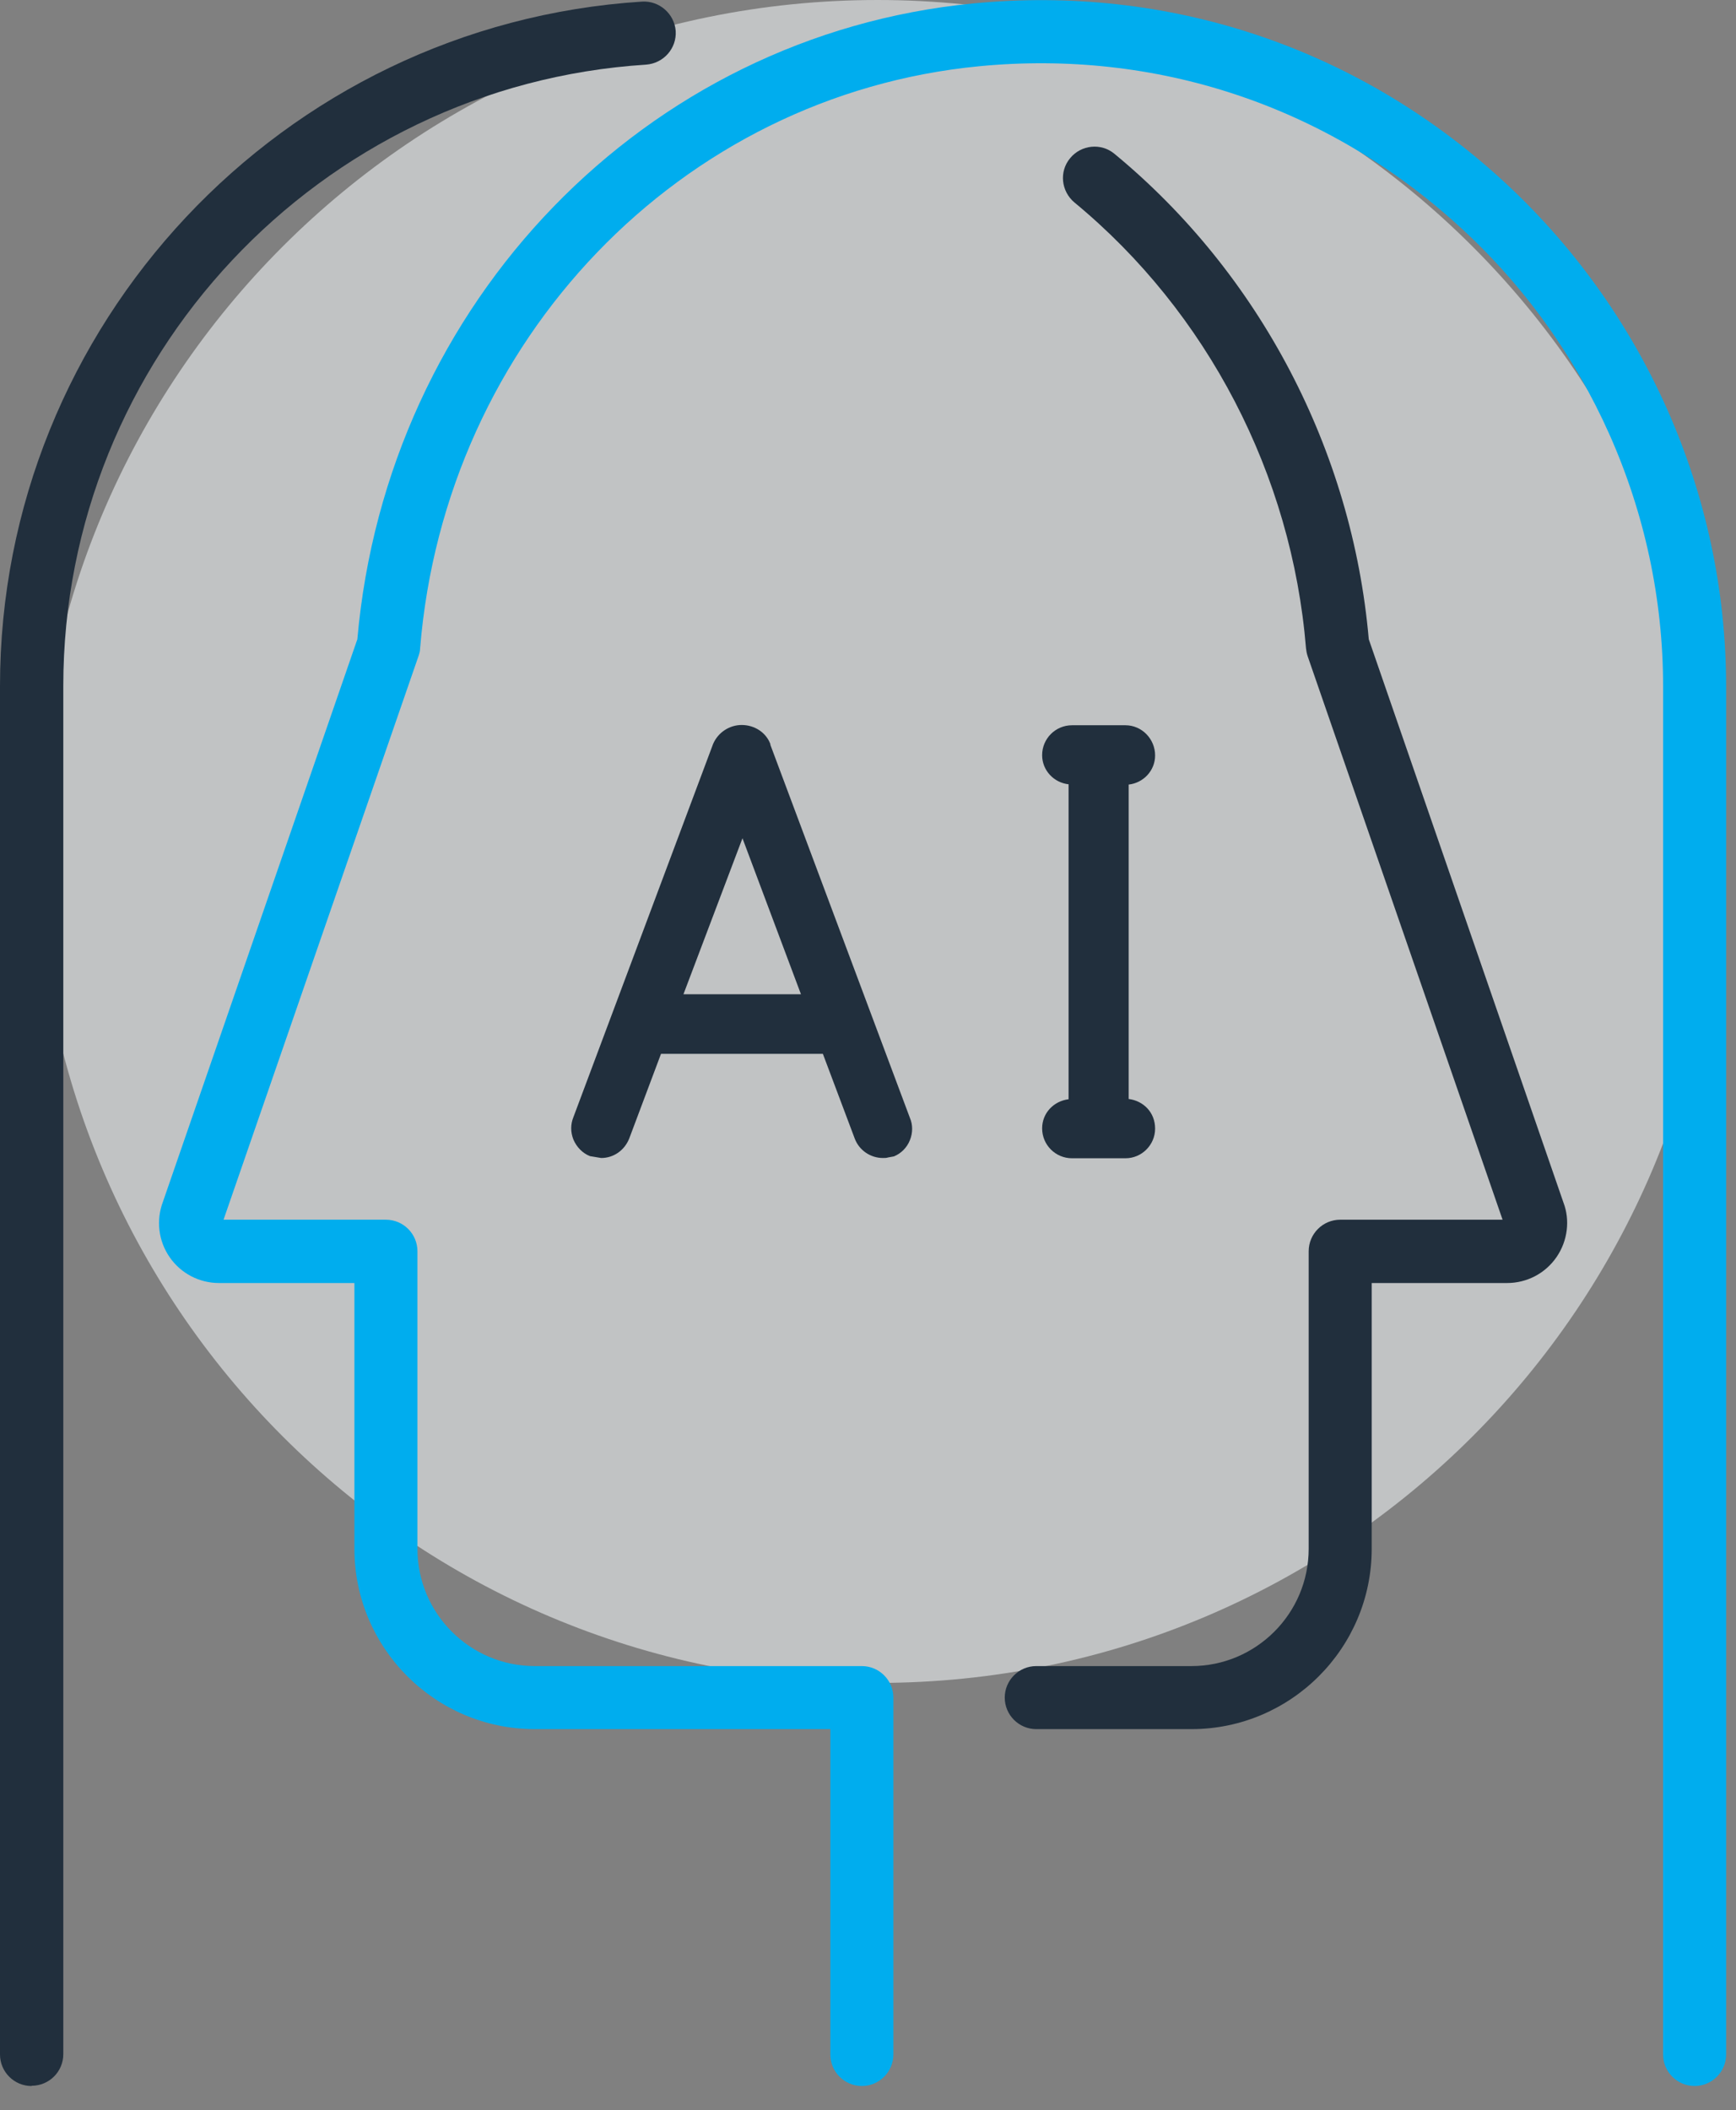
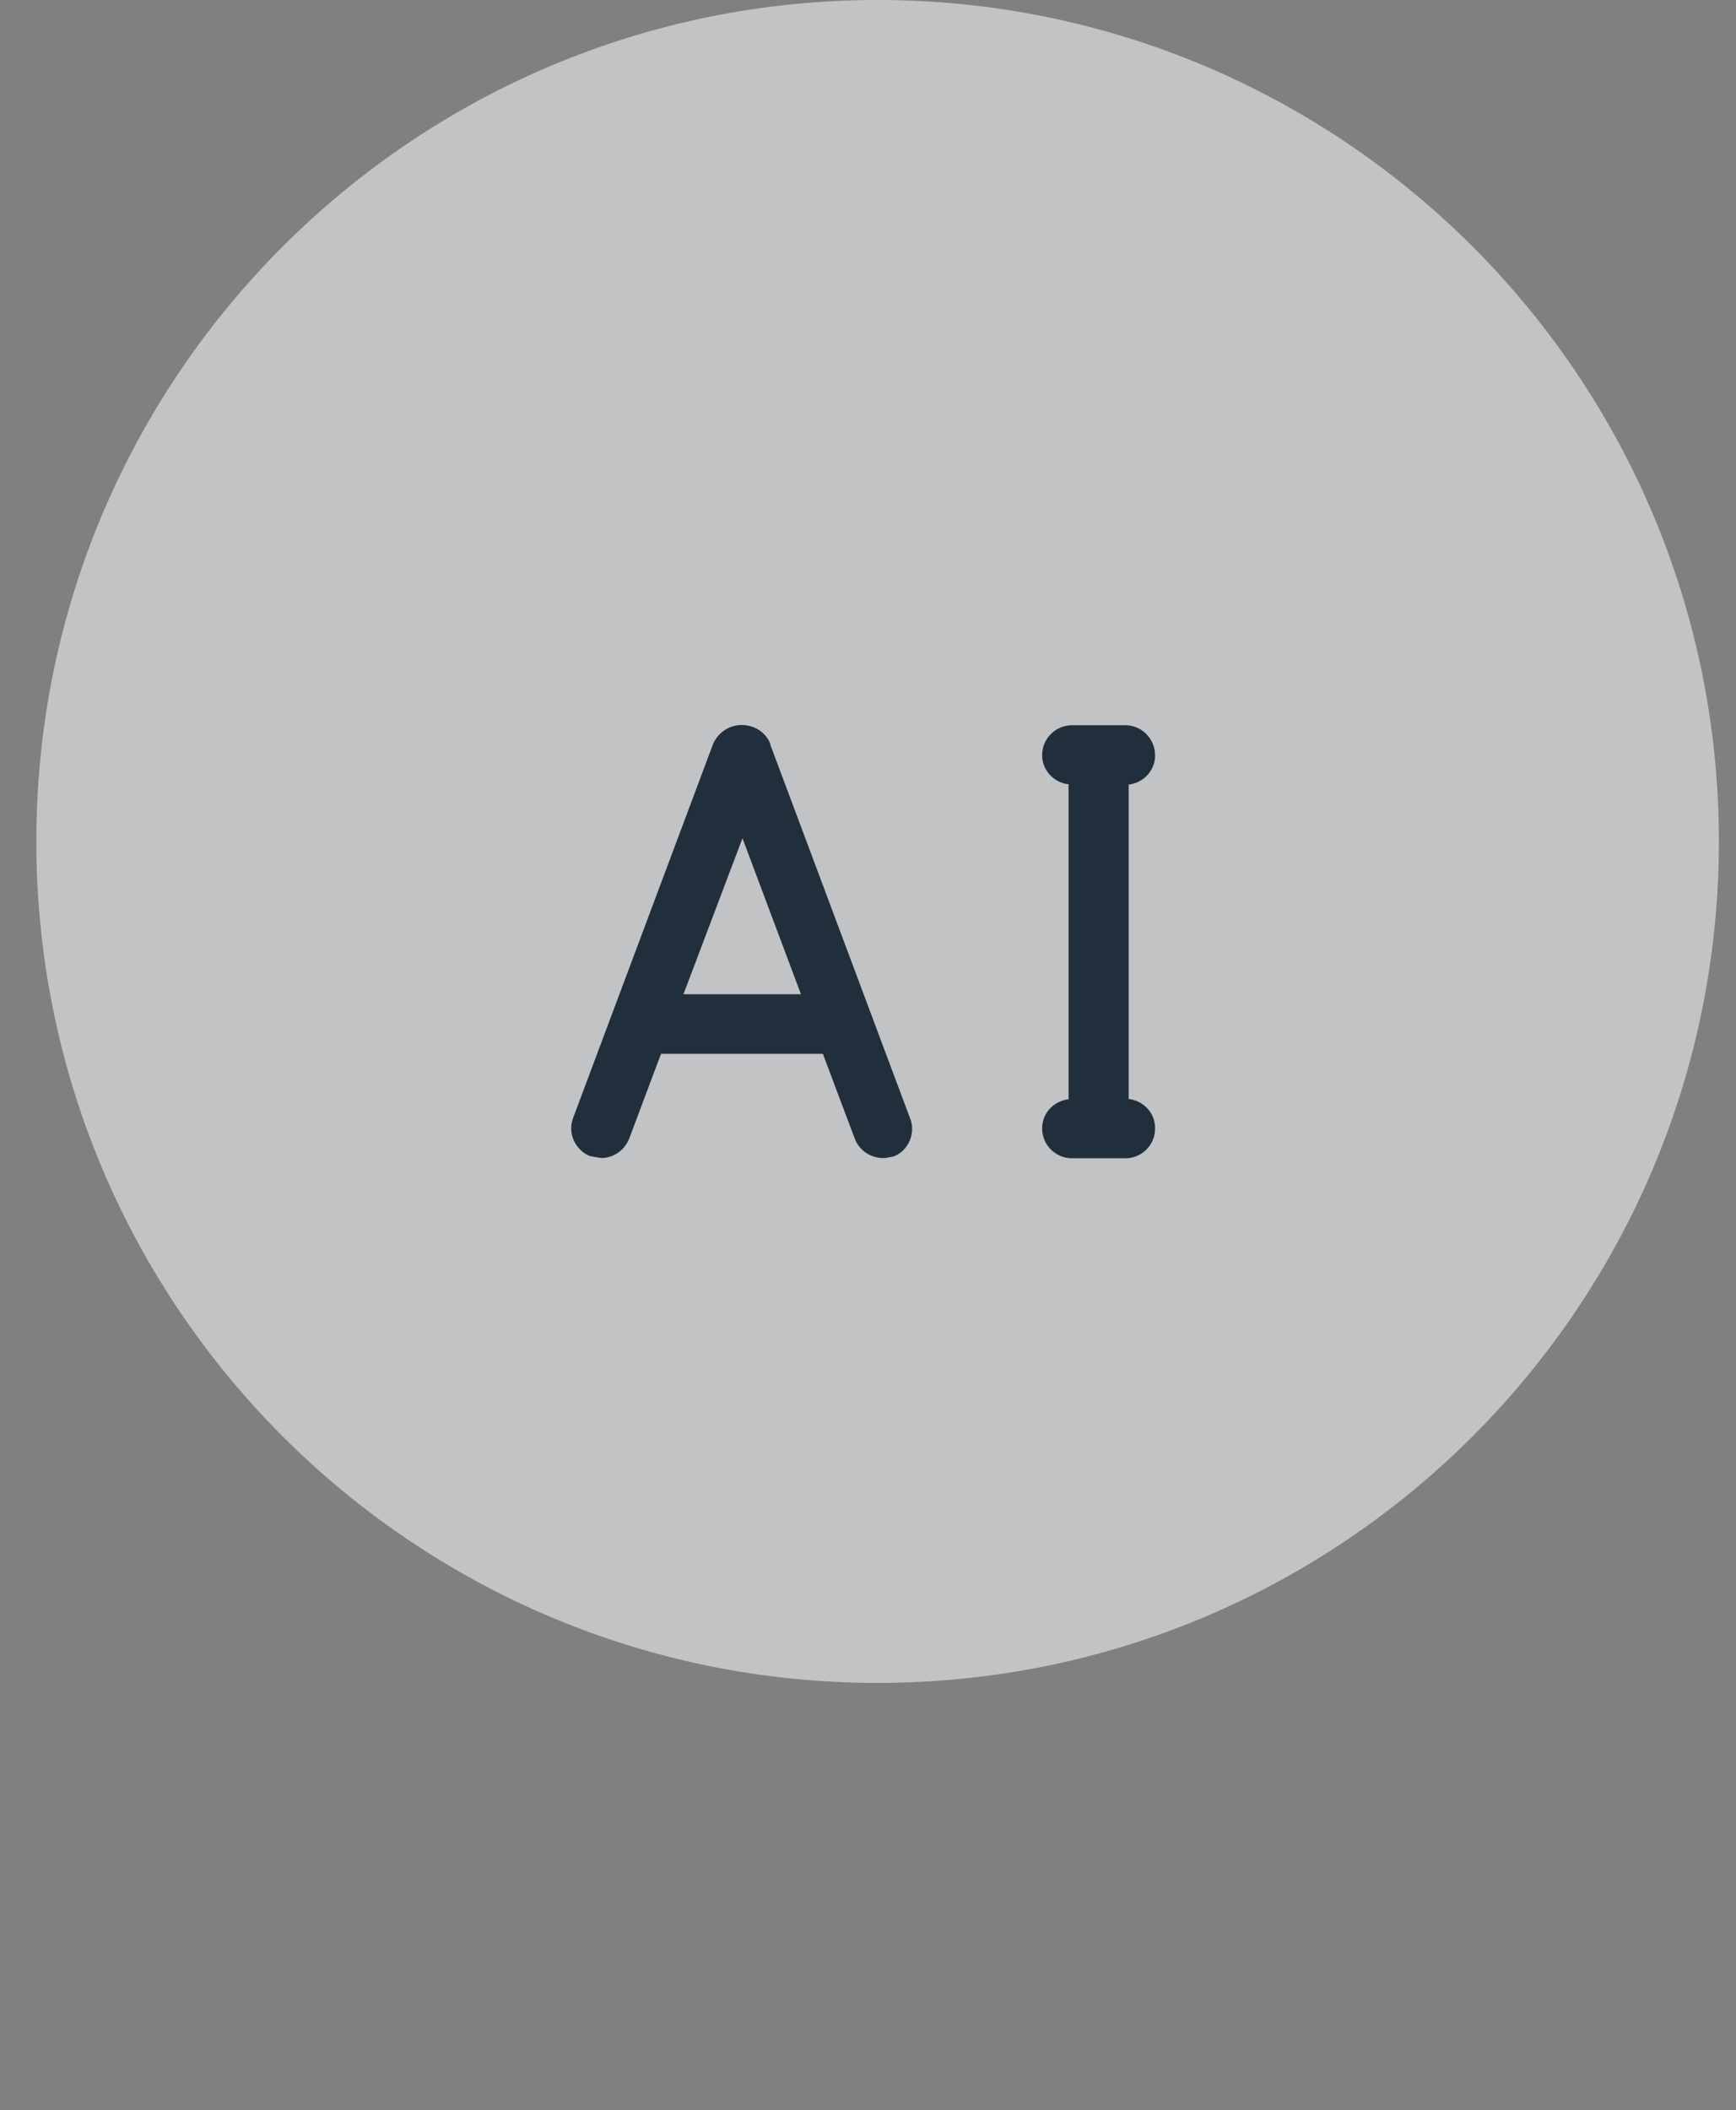
<svg xmlns="http://www.w3.org/2000/svg" width="65" height="79" viewBox="0 0 65 79" fill="none">
  <rect x="0" y="0" width="65" height="79" fill="#808080" stroke="none" />
  <g clip-path="url(#clip0_856_703)">
    <path opacity="0.58" d="M32.86 63C50.257 63 64.36 48.897 64.36 31.5C64.36 14.103 50.257 0 32.86 0C15.463 0 1.36 14.103 1.36 31.5C1.36 48.897 15.463 63 32.86 63Z" fill="#F0F3F4" />
-     <path d="M28.85 27.87C28.7 27.44 28.27 27.14 27.77 27.14C27.32 27.14 26.89 27.41 26.7 27.85L21.47 41.82C21.36 42.09 21.36 42.38 21.47 42.66C21.59 42.94 21.81 43.17 22.09 43.28L22.51 43.35C22.97 43.35 23.38 43.07 23.56 42.62L24.75 39.45H30.81L32.01 42.64C32.18 43.07 32.6 43.35 33.06 43.35C33.13 43.35 33.19 43.35 33.25 43.33L33.47 43.29C33.74 43.18 33.96 42.96 34.07 42.68C34.18 42.41 34.18 42.1 34.07 41.85L28.84 27.87H28.85ZM25.59 37.22L27.8 31.38L29.99 37.22H25.6H25.59Z" fill="#212F3D" />
+     <path d="M28.85 27.87C28.7 27.44 28.27 27.14 27.77 27.14C27.32 27.14 26.89 27.41 26.7 27.85L21.47 41.82C21.36 42.09 21.36 42.38 21.47 42.66C21.59 42.94 21.81 43.17 22.09 43.28L22.51 43.35C22.97 43.35 23.38 43.07 23.56 42.62L24.75 39.45H30.81L32.01 42.64C32.18 43.07 32.6 43.35 33.06 43.35C33.13 43.35 33.19 43.35 33.25 43.33L33.47 43.29C33.74 43.18 33.96 42.96 34.07 42.68C34.18 42.41 34.18 42.1 34.07 41.85L28.84 27.87ZM25.59 37.22L27.8 31.38L29.99 37.22H25.6H25.59Z" fill="#212F3D" />
    <path d="M42.26 41.15V29.37C42.81 29.31 43.25 28.85 43.25 28.28C43.25 27.66 42.75 27.15 42.14 27.15H40.14C39.52 27.15 39.02 27.65 39.02 28.27C39.02 28.84 39.46 29.3 40.01 29.36V41.15C39.45 41.22 39.02 41.67 39.02 42.24C39.02 42.86 39.52 43.36 40.14 43.36H42.14C42.75 43.36 43.25 42.86 43.25 42.25C43.25 41.64 42.81 41.21 42.26 41.14V41.15Z" fill="#212F3D" />
-     <path d="M44.61 64.73H38.8C38.15 64.73 37.62 64.2 37.62 63.55C37.62 62.9 38.15 62.37 38.8 62.37H44.61C47.03 62.37 49 60.4 49 57.98V46.84C49 46.19 49.53 45.66 50.18 45.66H56.26L48.96 24.56C48.93 24.47 48.91 24.37 48.9 24.27C48.37 17.77 45.21 11.69 40.23 7.58C39.73 7.16 39.65 6.42 40.07 5.92C40.48 5.42 41.23 5.34 41.73 5.76C47.16 10.24 50.63 16.85 51.25 23.93L58.54 45.02C58.79 45.67 58.7 46.45 58.28 47.06C57.86 47.67 57.17 48.03 56.43 48.03H51.36V57.98C51.36 61.7 48.33 64.73 44.61 64.73Z" fill="#212F3D" />
-     <path d="M1.18 78.09C0.53 78.09 0 77.56 0 76.91V25.68C0 12.18 10.56 0.92 24.04 0.06C24.68 0.02 25.25 0.51 25.3 1.16C25.34 1.81 24.85 2.37 24.19 2.42C11.95 3.2 2.37 13.42 2.37 25.68V76.9C2.37 77.55 1.84 78.08 1.19 78.08L1.18 78.09Z" fill="#212F3D" />
-     <path d="M63.45 78.09C62.8 78.09 62.27 77.56 62.27 76.91V25.68C62.27 19.14 59.47 12.85 54.59 8.43C49.65 3.95 43.29 1.84 36.66 2.48C25.48 3.56 16.67 12.73 15.73 24.27C15.73 24.37 15.7 24.47 15.67 24.56L8.37 45.66H14.45C15.1 45.66 15.63 46.19 15.63 46.84V57.98C15.63 60.4 17.6 62.37 20.02 62.37H32.27C32.92 62.37 33.45 62.9 33.45 63.55V76.91C33.45 77.56 32.92 78.09 32.27 78.09C31.62 78.09 31.09 77.56 31.09 76.91V64.73H20.02C16.3 64.73 13.27 61.7 13.27 57.98V48.03H8.2C7.46 48.03 6.77 47.67 6.35 47.06C5.93 46.45 5.84 45.68 6.1 44.99L13.38 23.93C14.49 11.31 24.16 1.32 36.43 0.13C43.72 -0.58 50.75 1.75 56.18 6.68C61.55 11.56 64.63 18.48 64.63 25.69V76.91C64.63 77.56 64.1 78.09 63.45 78.09Z" fill="#00ADEE" />
  </g>
  <defs>
    <clipPath id="clip0_856_703">
      <rect width="64.64" height="78.09" fill="white" />
    </clipPath>
  </defs>
</svg>